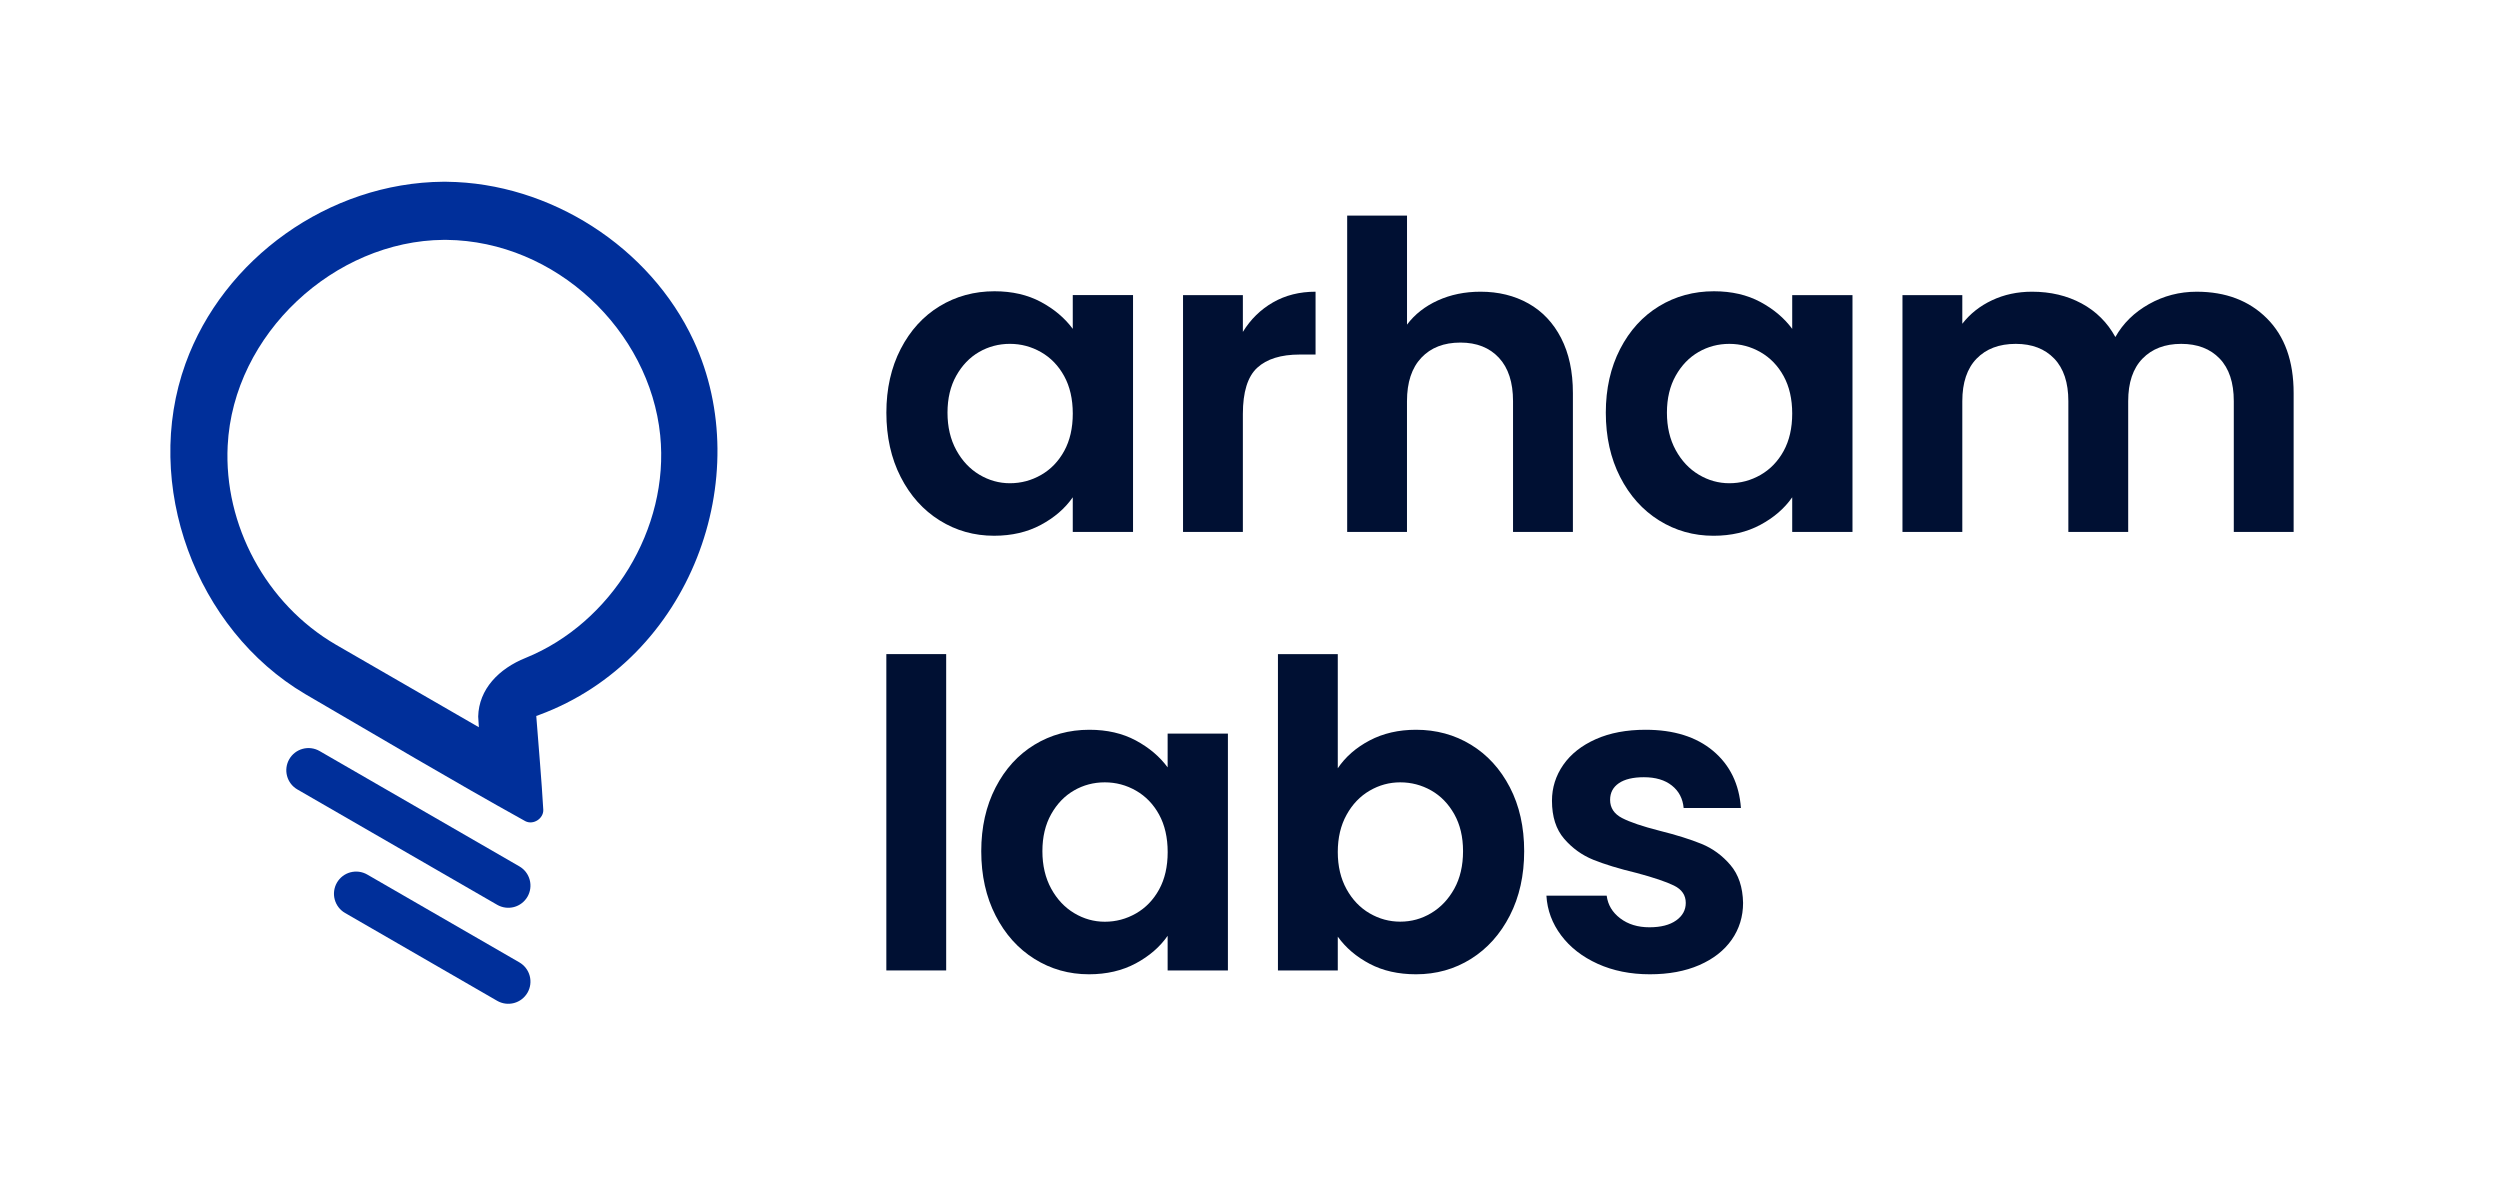
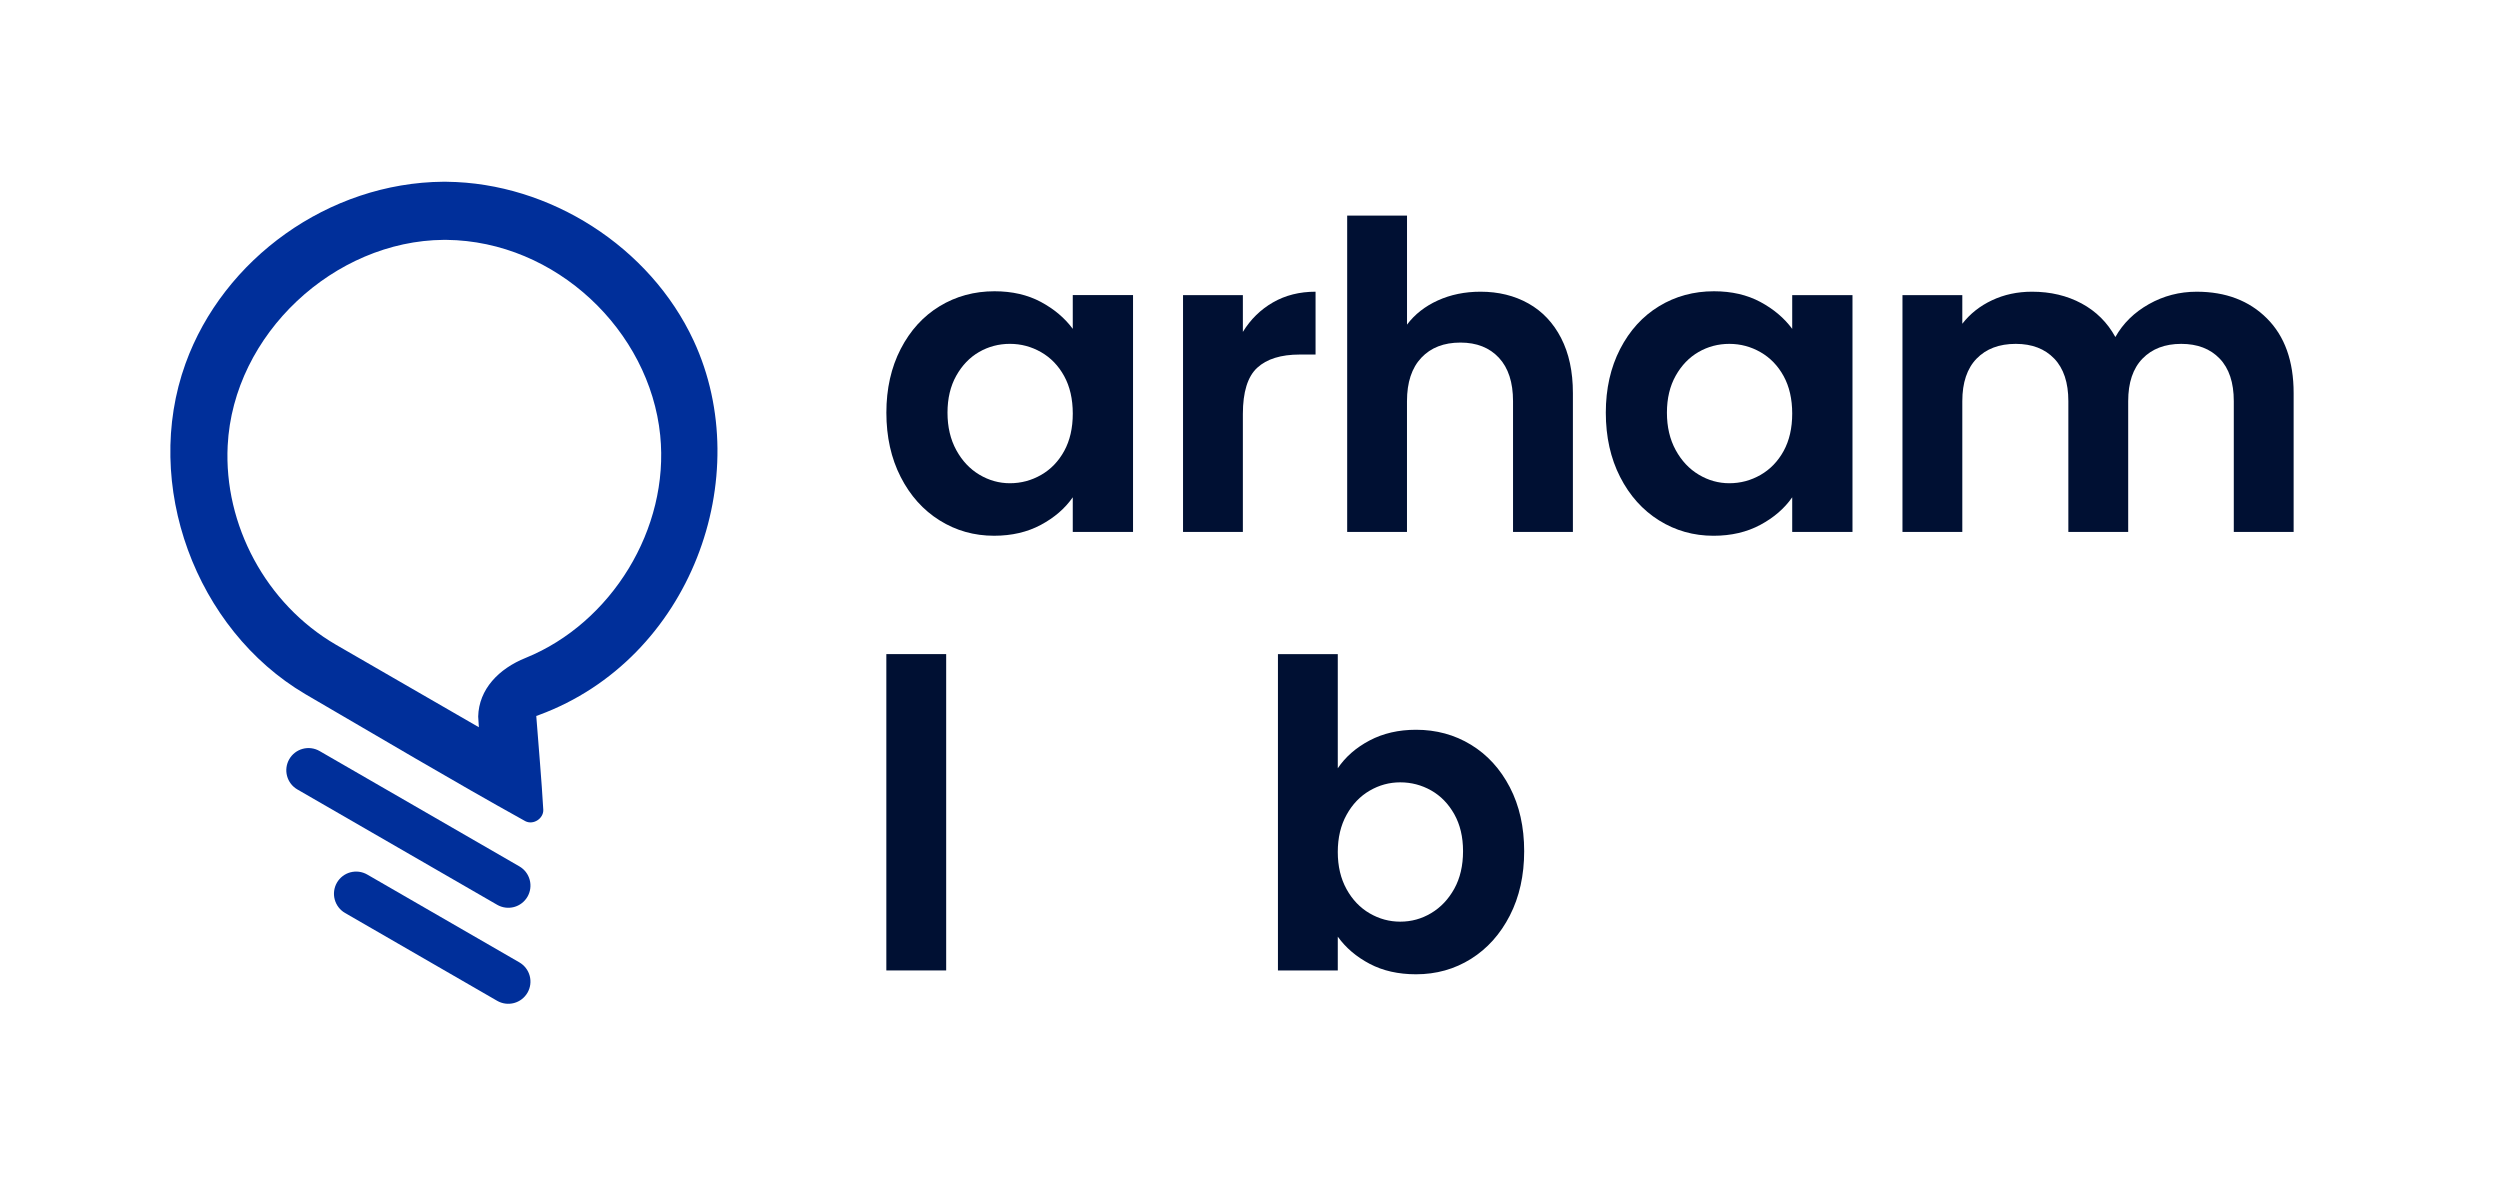
<svg xmlns="http://www.w3.org/2000/svg" width="170" height="81" viewBox="0 0 170 81" fill="none">
  <path fill-rule="evenodd" clip-rule="evenodd" d="M35.87 60.975C36.069 60.628 36.124 60.217 36.02 59.83C35.917 59.442 35.664 59.114 35.318 58.914C32.281 57.16 24.77 52.824 21.732 51.071C21.385 50.871 20.974 50.816 20.587 50.92C20.201 51.023 19.871 51.276 19.671 51.623C19.471 51.969 19.416 52.38 19.52 52.768C19.623 53.154 19.876 53.483 20.223 53.684C23.26 55.438 30.77 59.773 33.809 61.527C34.155 61.726 34.566 61.781 34.954 61.678C35.34 61.574 35.669 61.322 35.87 60.975Z" fill="#002F9A" />
  <path fill-rule="evenodd" clip-rule="evenodd" d="M35.87 67.503C36.069 67.157 36.124 66.746 36.02 66.358C35.917 65.972 35.664 65.643 35.318 65.442C32.834 64.008 27.456 60.903 24.973 59.469C24.626 59.27 24.215 59.215 23.827 59.318C23.44 59.422 23.112 59.674 22.911 60.021C22.712 60.368 22.657 60.779 22.761 61.166C22.864 61.552 23.117 61.882 23.463 62.082C25.948 63.516 31.325 66.622 33.809 68.056C34.155 68.255 34.566 68.31 34.954 68.206C35.34 68.103 35.669 67.85 35.87 67.503Z" fill="#002F9A" />
  <path fill-rule="evenodd" clip-rule="evenodd" d="M30.38 12.36C37.388 12.434 44.201 16.782 47.167 23.165C51.456 32.396 46.991 44.802 36.656 48.617L36.466 48.686C36.626 50.816 36.822 52.944 36.944 55.075C36.958 55.662 36.268 56.118 35.725 55.841C30.687 53.047 25.738 50.095 20.758 47.199C13.302 42.799 9.647 32.939 12.615 24.722C15.186 17.604 22.345 12.418 30.152 12.358C30.229 12.36 30.304 12.36 30.38 12.36ZM30.172 16.311C22.759 16.365 15.863 22.7 15.482 30.305C15.212 35.685 18.088 41.077 22.845 43.841L32.563 49.452L32.517 48.725C32.56 46.864 33.923 45.466 35.746 44.736C41.575 42.369 45.537 35.957 44.894 29.599C44.177 22.493 37.809 16.388 30.353 16.311C30.29 16.311 30.232 16.311 30.172 16.311Z" fill="#002F9A" />
  <path d="M61.247 23.73C61.897 22.471 62.778 21.501 63.892 20.824C65.005 20.146 66.251 19.806 67.627 19.806C68.828 19.806 69.879 20.049 70.781 20.532C71.683 21.017 72.405 21.627 72.948 22.363V20.066H77.046V36.17H72.948V33.815C72.424 34.571 71.702 35.196 70.781 35.69C69.86 36.184 68.8 36.431 67.598 36.431C66.242 36.431 65.007 36.083 63.892 35.385C62.776 34.687 61.895 33.704 61.247 32.435C60.598 31.166 60.273 29.707 60.273 28.06C60.273 26.435 60.598 24.99 61.247 23.73ZM72.365 25.577C71.978 24.869 71.454 24.326 70.795 23.948C70.136 23.57 69.429 23.382 68.673 23.382C67.917 23.382 67.219 23.567 66.58 23.934C65.94 24.303 65.423 24.841 65.026 25.548C64.629 26.256 64.43 27.093 64.43 28.063C64.43 29.032 64.629 29.879 65.026 30.606C65.423 31.332 65.947 31.89 66.596 32.278C67.246 32.665 67.937 32.86 68.674 32.86C69.431 32.86 70.138 32.672 70.797 32.294C71.456 31.916 71.978 31.373 72.367 30.665C72.754 29.958 72.949 29.111 72.949 28.122C72.948 27.131 72.753 26.284 72.365 25.577Z" fill="#001033" />
  <path d="M86.565 20.562C87.407 20.078 88.372 19.836 89.458 19.836V24.109H88.382C87.103 24.109 86.138 24.41 85.489 25.009C84.84 25.61 84.515 26.656 84.515 28.148V36.172H80.446V20.068H84.515V22.569C85.039 21.715 85.721 21.047 86.565 20.562Z" fill="#001033" />
  <path d="M103.933 20.636C104.882 21.169 105.624 21.954 106.157 22.991C106.69 24.027 106.957 25.273 106.957 26.725V36.173H102.886V27.278C102.886 25.999 102.566 25.016 101.926 24.327C101.286 23.64 100.414 23.295 99.31 23.295C98.185 23.295 97.299 23.638 96.65 24.327C96 25.016 95.675 25.999 95.675 27.278V36.173H91.608V14.661H95.677V22.075C96.201 21.376 96.897 20.829 97.769 20.432C98.642 20.035 99.611 19.836 100.676 19.836C101.898 19.836 102.984 20.103 103.933 20.636Z" fill="#001033" />
  <path d="M110.169 23.731C110.819 22.471 111.7 21.502 112.814 20.824C113.928 20.146 115.173 19.806 116.549 19.806C117.751 19.806 118.802 20.049 119.704 20.532C120.606 21.017 121.327 21.627 121.87 22.363V20.067H125.969V36.17H121.87V33.816C121.346 34.572 120.624 35.196 119.704 35.69C118.783 36.184 117.722 36.432 116.521 36.432C115.164 36.432 113.929 36.084 112.814 35.386C111.699 34.688 110.817 33.704 110.169 32.435C109.52 31.166 109.195 29.707 109.195 28.06C109.195 26.435 109.52 24.991 110.169 23.731ZM121.288 25.577C120.9 24.87 120.376 24.327 119.718 23.949C119.059 23.571 118.351 23.383 117.595 23.383C116.839 23.383 116.141 23.568 115.503 23.935C114.863 24.303 114.345 24.841 113.947 25.549C113.55 26.256 113.351 27.094 113.351 28.063C113.351 29.033 113.55 29.88 113.947 30.606C114.344 31.332 114.867 31.891 115.517 32.278C116.166 32.666 116.858 32.86 117.595 32.86C118.351 32.86 119.059 32.672 119.718 32.294C120.376 31.916 120.899 31.373 121.288 30.666C121.675 29.958 121.87 29.111 121.87 28.123C121.87 27.132 121.675 26.285 121.288 25.577Z" fill="#001033" />
  <path d="M154.151 21.652C155.362 22.863 155.967 24.554 155.967 26.725V36.173H151.898V27.277C151.898 26.018 151.578 25.053 150.938 24.385C150.298 23.717 149.426 23.383 148.322 23.383C147.218 23.383 146.341 23.717 145.691 24.385C145.042 25.053 144.717 26.018 144.717 27.277V36.173H140.648V27.277C140.648 26.018 140.328 25.053 139.688 24.385C139.048 23.717 138.176 23.383 137.072 23.383C135.947 23.383 135.061 23.717 134.411 24.385C133.762 25.053 133.437 26.018 133.437 27.277V36.173H129.368V20.068H133.437V22.016C133.961 21.339 134.634 20.805 135.458 20.418C136.281 20.03 137.188 19.836 138.176 19.836C139.436 19.836 140.56 20.103 141.549 20.636C142.537 21.169 143.302 21.93 143.845 22.918C144.369 21.988 145.128 21.243 146.127 20.68C147.125 20.118 148.206 19.837 149.368 19.837C151.346 19.836 152.94 20.441 154.151 21.652Z" fill="#001033" />
  <path d="M64.34 44.479V65.99H60.271V44.479H64.34Z" fill="#001033" />
-   <path d="M67.699 53.549C68.348 52.289 69.23 51.32 70.343 50.642C71.457 49.964 72.703 49.624 74.078 49.624C75.28 49.624 76.331 49.867 77.233 50.35C78.135 50.835 78.856 51.445 79.399 52.181V49.884H83.498V65.99H79.399V63.635C78.875 64.391 78.154 65.015 77.233 65.51C76.312 66.004 75.252 66.251 74.05 66.251C72.693 66.251 71.459 65.903 70.343 65.205C69.228 64.507 68.347 63.524 67.699 62.255C67.049 60.986 66.725 59.527 66.725 57.88C66.726 56.252 67.049 54.808 67.699 53.549ZM78.819 55.393C78.431 54.686 77.907 54.143 77.249 53.765C76.59 53.387 75.882 53.199 75.126 53.199C74.37 53.199 73.672 53.383 73.034 53.751C72.394 54.12 71.876 54.658 71.479 55.365C71.082 56.073 70.883 56.91 70.883 57.88C70.883 58.849 71.082 59.696 71.479 60.424C71.876 61.15 72.4 61.709 73.049 62.096C73.699 62.484 74.391 62.678 75.128 62.678C75.884 62.678 76.591 62.49 77.25 62.112C77.909 61.734 78.431 61.191 78.82 60.484C79.208 59.776 79.402 58.929 79.402 57.941C79.402 56.953 79.206 56.101 78.819 55.393Z" fill="#001033" />
  <path d="M93.136 50.35C94.056 49.866 95.107 49.624 96.29 49.624C97.666 49.624 98.911 49.963 100.025 50.642C101.139 51.321 102.02 52.285 102.67 53.535C103.319 54.785 103.644 56.234 103.644 57.88C103.644 59.527 103.319 60.986 102.67 62.255C102.02 63.524 101.139 64.507 100.025 65.205C98.91 65.903 97.666 66.251 96.29 66.251C95.089 66.251 94.038 66.015 93.136 65.539C92.234 65.064 91.512 64.449 90.969 63.693V65.99H86.9V44.479H90.969V52.241C91.492 51.466 92.215 50.835 93.136 50.35ZM98.891 55.365C98.494 54.658 97.97 54.12 97.321 53.751C96.671 53.383 95.969 53.199 95.214 53.199C94.477 53.199 93.785 53.387 93.136 53.765C92.486 54.143 91.962 54.691 91.566 55.408C91.169 56.124 90.969 56.968 90.969 57.936C90.969 58.906 91.169 59.748 91.566 60.465C91.962 61.182 92.486 61.729 93.136 62.107C93.785 62.485 94.477 62.673 95.214 62.673C95.97 62.673 96.671 62.481 97.321 62.092C97.97 61.704 98.493 61.152 98.891 60.435C99.288 59.718 99.487 58.865 99.487 57.877C99.487 56.91 99.288 56.073 98.891 55.365Z" fill="#001033" />
-   <path d="M108.643 65.539C107.597 65.064 106.769 64.421 106.159 63.607C105.548 62.793 105.214 61.892 105.156 60.904H109.255C109.332 61.525 109.638 62.038 110.171 62.444C110.704 62.851 111.368 63.055 112.162 63.055C112.937 63.055 113.542 62.899 113.978 62.59C114.414 62.281 114.632 61.883 114.632 61.398C114.632 60.874 114.366 60.482 113.832 60.22C113.299 59.958 112.452 59.673 111.29 59.362C110.088 59.072 109.104 58.771 108.339 58.462C107.574 58.151 106.915 57.677 106.363 57.037C105.81 56.397 105.534 55.536 105.534 54.451C105.534 53.56 105.792 52.746 106.304 52.008C106.817 51.273 107.555 50.691 108.513 50.264C109.473 49.837 110.601 49.624 111.9 49.624C113.818 49.624 115.349 50.104 116.493 51.062C117.636 52.023 118.265 53.315 118.383 54.943H114.488C114.43 54.303 114.163 53.795 113.688 53.417C113.213 53.039 112.579 52.851 111.784 52.851C111.046 52.851 110.48 52.987 110.083 53.257C109.686 53.528 109.487 53.906 109.487 54.391C109.487 54.934 109.759 55.346 110.301 55.627C110.844 55.908 111.686 56.193 112.83 56.485C113.992 56.775 114.952 57.077 115.708 57.386C116.464 57.696 117.119 58.176 117.671 58.824C118.223 59.473 118.508 60.331 118.529 61.397C118.529 62.327 118.272 63.16 117.759 63.897C117.244 64.634 116.508 65.21 115.55 65.627C114.592 66.044 113.472 66.251 112.193 66.251C110.872 66.251 109.691 66.013 108.643 65.539Z" fill="#001033" />
</svg>